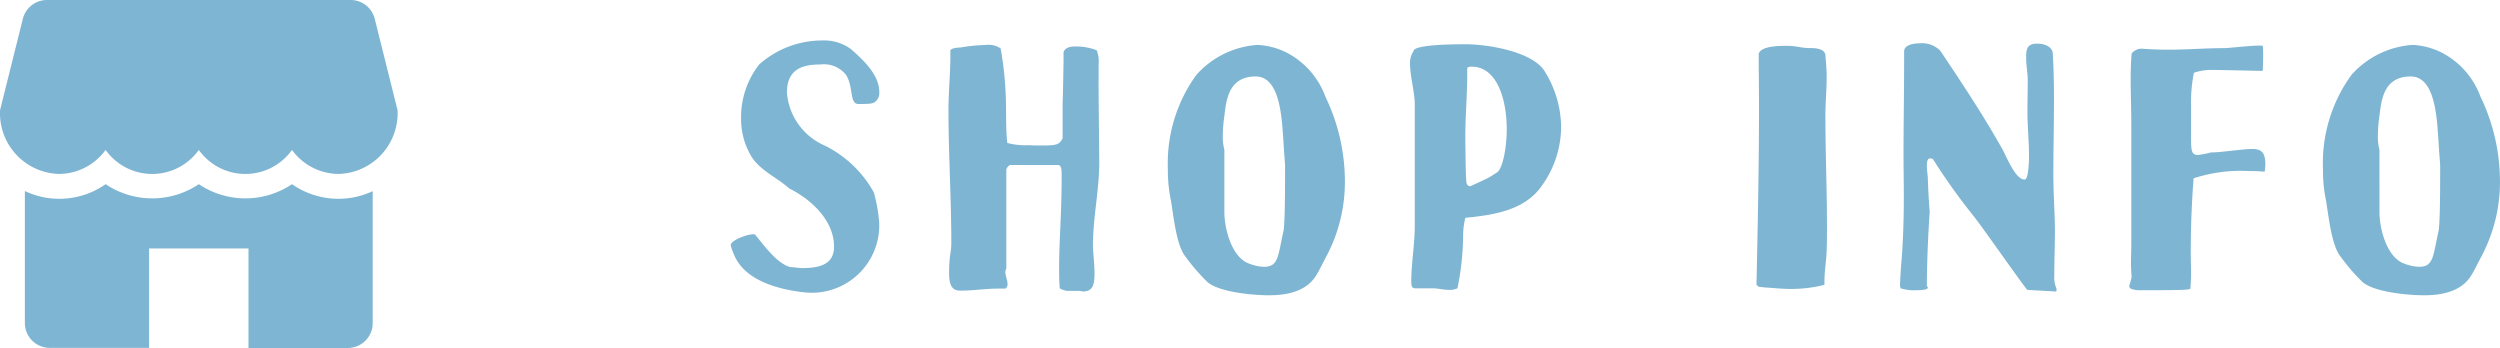
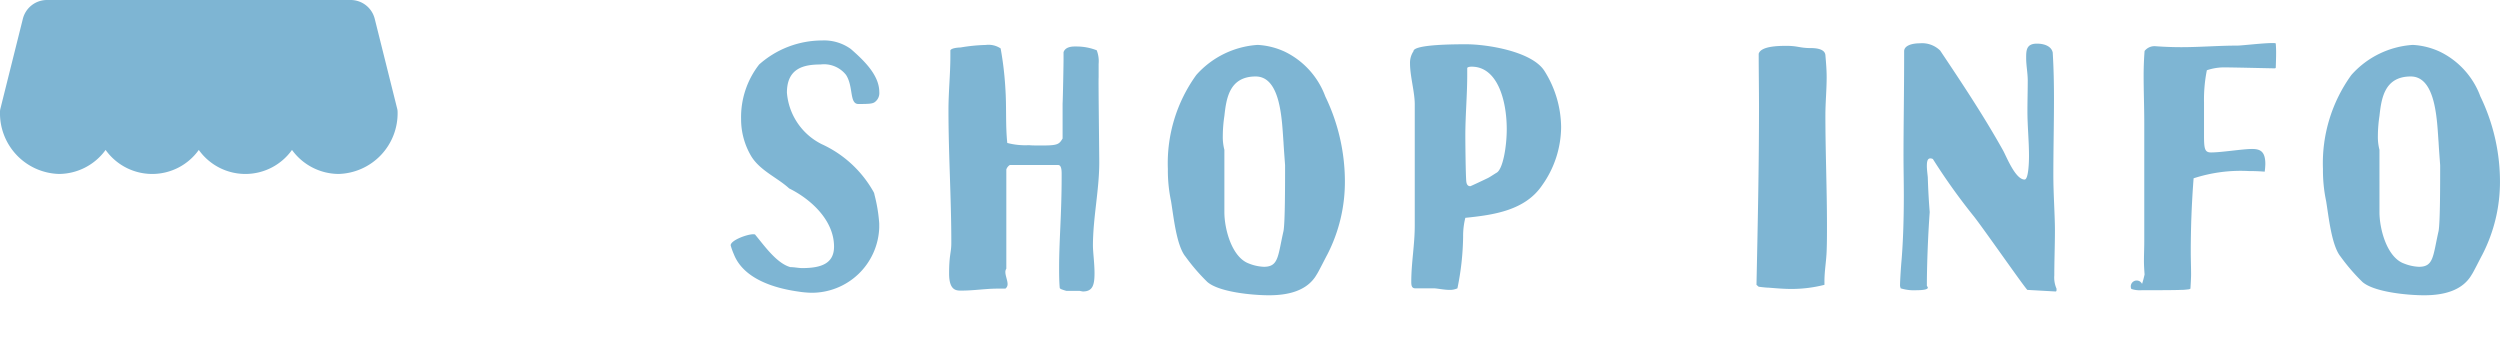
<svg xmlns="http://www.w3.org/2000/svg" width="181.892" height="25.313" viewBox="0 0 181.892 25.313">
  <g id="sub_shop" transform="translate(-845.426 -1430)">
-     <path id="パス_953" data-name="パス 953" d="M5.267.207A7.2,7.2,0,0,0,6.233.3,4.911,4.911,0,0,0,11.2-4.439v-.3a11.349,11.349,0,0,0-.345-2.093.55.55,0,0,0-.069-.207,8.248,8.248,0,0,0-3.772-3.473,4.59,4.59,0,0,1-2.53-3.749c0-1.771,1.219-2.047,2.438-2.047a2.041,2.041,0,0,1,1.863.759c.552.851.23,2.116.9,2.116.828,0,1.058-.023,1.219-.161a.806.806,0,0,0,.3-.713c0-1.242-1.15-2.323-2.07-3.128a3.323,3.323,0,0,0-2.093-.621,6.9,6.9,0,0,0-4.577,1.748A6.222,6.222,0,0,0,1.15-12.328a5.259,5.259,0,0,0,.736,2.691C2.53-8.579,3.8-8.073,4.646-7.291c1.587.782,3.266,2.323,3.266,4.232,0,1.242-.943,1.564-2.323,1.564-.253,0-.552-.069-.851-.069C3.726-1.84,2.806-3.174,2.185-3.91c0-.046-.115-.046-.161-.046-.437,0-1.633.437-1.633.805a4.612,4.612,0,0,0,.23.644C1.311-.736,3.5-.046,5.267.207ZM25.76.161c.023,0,.23.046.253.046.713,0,.851-.46.851-1.334,0-.713-.115-1.541-.115-2,0-2.024.46-4.048.46-6.049,0-.69-.069-6.072-.046-6.187v-.989a2.2,2.2,0,0,0-.138-.989,4.035,4.035,0,0,0-1.426-.276h-.184c-.3,0-.69.069-.805.414v.529c0,.322-.046,2.875-.069,3.2v2.553c-.253.414-.345.506-1.472.506-.414,0-.828,0-.966-.023a5.176,5.176,0,0,1-1.587-.161c-.138-1.357-.046-2.622-.138-3.956a23.758,23.758,0,0,0-.345-2.921,1.583,1.583,0,0,0-1.081-.253,12.4,12.4,0,0,0-1.84.184c-.092,0-.644.023-.736.207v.437c0,1.288-.138,2.6-.138,3.91,0,3.243.207,6.394.207,9.66,0,.736-.161.851-.161,2.231,0,1.334.6,1.242.989,1.242C18.078.138,19,0,19.757,0h.621a.4.4,0,0,0,.161-.322c0-.276-.161-.621-.161-.874a.413.413,0,0,1,.069-.253V-8.671a.615.615,0,0,1,.253-.322h3.519c.23,0,.253.368.253.621v.253c0,2.668-.184,4.623-.184,6.578,0,.483,0,.966.046,1.5L24.4.023a2.858,2.858,0,0,0,.414.138Zm13.8.322c1.357,0,2.783-.3,3.473-1.518.092-.115.667-1.265.759-1.426A11.559,11.559,0,0,0,45.08-7.866a14.225,14.225,0,0,0-1.426-6.118,5.872,5.872,0,0,0-2.921-3.243,5.354,5.354,0,0,0-2-.506,6.543,6.543,0,0,0-4.462,2.185A10.948,10.948,0,0,0,32.2-8.717a10.825,10.825,0,0,0,.23,2.346c.184,1.1.391,3.243,1.058,4.048a14.074,14.074,0,0,0,1.587,1.84C35.926.253,38.341.483,39.56.483Zm-1.5-2.323c-1.219-.483-1.748-2.507-1.748-3.726V-10.1a3.7,3.7,0,0,1-.115-1.012,9.987,9.987,0,0,1,.115-1.449c.138-1.242.345-2.875,2.277-2.875,1.863,0,1.909,3.312,2.024,4.784.023.46.115,1.633.115,1.679,0,1.426,0,4.186-.115,4.784-.414,1.817-.345,2.6-1.426,2.6A3.252,3.252,0,0,1,38.065-1.84ZM51.543-.023c.23,0,.736.115,1.173.115a1.307,1.307,0,0,0,.552-.115,19.752,19.752,0,0,0,.414-3.749,5.437,5.437,0,0,1,.161-1.38c2.047-.207,4.347-.529,5.589-2.369a7.366,7.366,0,0,0,1.38-4.232,7.769,7.769,0,0,0-1.219-4.094c-.92-1.426-4.186-1.932-5.681-1.932-.736,0-3.841,0-3.841.506a1.51,1.51,0,0,0-.253.874c0,.943.345,2.093.345,2.99V-4.6c0,1.426-.253,2.714-.253,4.094,0,.253.023.46.253.483ZM53.912-7.8c-.046-.483-.069-2.806-.069-3.312,0-1.472.138-2.967.138-4.439v-.506c.046-.069.184-.092.322-.092,1.863,0,2.553,2.415,2.553,4.554,0,1.242-.276,2.944-.759,3.174-.046.023-.46.3-.6.368-.23.115-1.265.6-1.288.6C54-7.452,53.935-7.613,53.912-7.8ZM75.923-.069c.575.046,1.1.092,1.656.092a9.733,9.733,0,0,0,2.392-.3V-.552c0-.736.138-1.472.161-2.208.023-.6.023-1.2.023-1.817,0-2.668-.115-5.382-.115-8.027,0-.92.092-1.863.092-2.783,0-.529-.046-1.058-.092-1.61-.046-.437-.644-.506-1.081-.506-.782,0-.92-.161-1.748-.161-.621,0-1.863.023-2.024.575,0,1.288.023,2.576.023,3.841,0,4.347-.092,8.625-.184,12.972l.161.138S75.693-.069,75.923-.069Zm9.591.046a3.313,3.313,0,0,0,1.173.138c.414,0,.805-.046.805-.184,0-.046-.046-.092-.069-.138,0-1.587.092-3.818.207-5.359q-.1-1.242-.138-2.484c0-.138-.069-.552-.069-.874s.046-.552.253-.552a.433.433,0,0,1,.184.046,45.147,45.147,0,0,0,2.9,4.071c.529.621,3.887,5.451,3.979,5.451l2.047.115c.092,0,.069-.138.069-.207a2.028,2.028,0,0,1-.161-.966c0-1.081.046-2.162.046-3.266,0-1.081-.115-2.668-.115-4.025,0-1.84.046-3.68.046-5.543,0-1.127-.023-2.254-.092-3.381-.092-.437-.575-.644-1.15-.644-.782,0-.782.506-.782,1.058,0,.529.115,1.081.115,1.633,0,.736-.023,1.472-.023,2.208,0,1.1.115,2.185.115,3.289,0,.3-.023,1.7-.322,1.7-.667,0-1.311-1.656-1.564-2.116-1.4-2.507-2.99-4.9-4.577-7.268a1.88,1.88,0,0,0-1.472-.529c-.621,0-1.15.184-1.15.575,0,3.174-.046,5.267-.046,7.636,0,.92.023,1.886.023,2.875,0,1.587-.046,3.22-.161,4.646-.046.483-.115,1.564-.115,1.886v.046ZM102.3.023a1.968,1.968,0,0,0,.759.092c.483,0,2.461,0,2.829-.023h.092c.161,0,.529-.046.529-.046L106.6,0c0-.046.046-.713.046-1.035,0-.529-.023-1.1-.023-1.633,0-1.794.069-3.588.207-5.359a11.057,11.057,0,0,1,4-.529c.483,0,.9.023,1.173.046a5.335,5.335,0,0,0,.046-.552c0-.92-.368-1.1-.966-1.1-.69,0-2.208.253-2.99.253a7.629,7.629,0,0,1-.943.184c-.46,0-.506-.276-.506-1.265v-2.369a10.865,10.865,0,0,1,.207-2.346,3.917,3.917,0,0,1,1.357-.207c.552,0,3.4.069,3.611.069l.046-.046c0-.092.023-.69.023-.92a8.16,8.16,0,0,0-.023-.828c0-.046-.092-.046-.276-.046-.644,0-2.208.184-2.507.184-1.357,0-2.714.115-4.094.115q-.931,0-1.863-.069a.918.918,0,0,0-.805.345q-.069.9-.069,1.794c0,1.127.046,2.3.046,3.45v8.625c0,.46-.023.943-.023,1.4,0,.345.023.667.046.989a6.615,6.615,0,0,1-.184.69A.386.386,0,0,0,102.3.023Zm21.3.46c1.357,0,2.783-.3,3.473-1.518.092-.115.667-1.265.759-1.426a11.559,11.559,0,0,0,1.288-5.405,14.225,14.225,0,0,0-1.426-6.118,5.872,5.872,0,0,0-2.921-3.243,5.354,5.354,0,0,0-2-.506,6.543,6.543,0,0,0-4.462,2.185,10.948,10.948,0,0,0-2.07,6.831,10.824,10.824,0,0,0,.23,2.346c.184,1.1.391,3.243,1.058,4.048a14.073,14.073,0,0,0,1.587,1.84C119.968.253,122.383.483,123.6.483Zm-1.5-2.323c-1.219-.483-1.748-2.507-1.748-3.726V-10.1a3.7,3.7,0,0,1-.115-1.012,9.987,9.987,0,0,1,.115-1.449c.138-1.242.345-2.875,2.277-2.875,1.863,0,1.909,3.312,2.024,4.784.023.46.115,1.633.115,1.679,0,1.426,0,4.186-.115,4.784-.414,1.817-.345,2.6-1.426,2.6A3.252,3.252,0,0,1,122.107-1.84Z" transform="translate(898.196 1451)" fill="#7eb5d3" />
+     <path id="パス_953" data-name="パス 953" d="M5.267.207A7.2,7.2,0,0,0,6.233.3,4.911,4.911,0,0,0,11.2-4.439v-.3a11.349,11.349,0,0,0-.345-2.093.55.55,0,0,0-.069-.207,8.248,8.248,0,0,0-3.772-3.473,4.59,4.59,0,0,1-2.53-3.749c0-1.771,1.219-2.047,2.438-2.047a2.041,2.041,0,0,1,1.863.759c.552.851.23,2.116.9,2.116.828,0,1.058-.023,1.219-.161a.806.806,0,0,0,.3-.713c0-1.242-1.15-2.323-2.07-3.128a3.323,3.323,0,0,0-2.093-.621,6.9,6.9,0,0,0-4.577,1.748A6.222,6.222,0,0,0,1.15-12.328a5.259,5.259,0,0,0,.736,2.691C2.53-8.579,3.8-8.073,4.646-7.291c1.587.782,3.266,2.323,3.266,4.232,0,1.242-.943,1.564-2.323,1.564-.253,0-.552-.069-.851-.069C3.726-1.84,2.806-3.174,2.185-3.91c0-.046-.115-.046-.161-.046-.437,0-1.633.437-1.633.805a4.612,4.612,0,0,0,.23.644C1.311-.736,3.5-.046,5.267.207ZM25.76.161c.023,0,.23.046.253.046.713,0,.851-.46.851-1.334,0-.713-.115-1.541-.115-2,0-2.024.46-4.048.46-6.049,0-.69-.069-6.072-.046-6.187v-.989a2.2,2.2,0,0,0-.138-.989,4.035,4.035,0,0,0-1.426-.276h-.184c-.3,0-.69.069-.805.414v.529c0,.322-.046,2.875-.069,3.2v2.553c-.253.414-.345.506-1.472.506-.414,0-.828,0-.966-.023a5.176,5.176,0,0,1-1.587-.161c-.138-1.357-.046-2.622-.138-3.956a23.758,23.758,0,0,0-.345-2.921,1.583,1.583,0,0,0-1.081-.253,12.4,12.4,0,0,0-1.84.184c-.092,0-.644.023-.736.207v.437c0,1.288-.138,2.6-.138,3.91,0,3.243.207,6.394.207,9.66,0,.736-.161.851-.161,2.231,0,1.334.6,1.242.989,1.242C18.078.138,19,0,19.757,0h.621a.4.4,0,0,0,.161-.322c0-.276-.161-.621-.161-.874a.413.413,0,0,1,.069-.253V-8.671a.615.615,0,0,1,.253-.322h3.519c.23,0,.253.368.253.621v.253c0,2.668-.184,4.623-.184,6.578,0,.483,0,.966.046,1.5L24.4.023a2.858,2.858,0,0,0,.414.138Zm13.8.322c1.357,0,2.783-.3,3.473-1.518.092-.115.667-1.265.759-1.426A11.559,11.559,0,0,0,45.08-7.866a14.225,14.225,0,0,0-1.426-6.118,5.872,5.872,0,0,0-2.921-3.243,5.354,5.354,0,0,0-2-.506,6.543,6.543,0,0,0-4.462,2.185A10.948,10.948,0,0,0,32.2-8.717a10.825,10.825,0,0,0,.23,2.346c.184,1.1.391,3.243,1.058,4.048a14.074,14.074,0,0,0,1.587,1.84C35.926.253,38.341.483,39.56.483Zm-1.5-2.323c-1.219-.483-1.748-2.507-1.748-3.726V-10.1a3.7,3.7,0,0,1-.115-1.012,9.987,9.987,0,0,1,.115-1.449c.138-1.242.345-2.875,2.277-2.875,1.863,0,1.909,3.312,2.024,4.784.023.46.115,1.633.115,1.679,0,1.426,0,4.186-.115,4.784-.414,1.817-.345,2.6-1.426,2.6A3.252,3.252,0,0,1,38.065-1.84ZM51.543-.023c.23,0,.736.115,1.173.115a1.307,1.307,0,0,0,.552-.115,19.752,19.752,0,0,0,.414-3.749,5.437,5.437,0,0,1,.161-1.38c2.047-.207,4.347-.529,5.589-2.369a7.366,7.366,0,0,0,1.38-4.232,7.769,7.769,0,0,0-1.219-4.094c-.92-1.426-4.186-1.932-5.681-1.932-.736,0-3.841,0-3.841.506a1.51,1.51,0,0,0-.253.874c0,.943.345,2.093.345,2.99V-4.6c0,1.426-.253,2.714-.253,4.094,0,.253.023.46.253.483ZM53.912-7.8c-.046-.483-.069-2.806-.069-3.312,0-1.472.138-2.967.138-4.439v-.506c.046-.069.184-.092.322-.092,1.863,0,2.553,2.415,2.553,4.554,0,1.242-.276,2.944-.759,3.174-.046.023-.46.3-.6.368-.23.115-1.265.6-1.288.6C54-7.452,53.935-7.613,53.912-7.8ZM75.923-.069c.575.046,1.1.092,1.656.092a9.733,9.733,0,0,0,2.392-.3V-.552c0-.736.138-1.472.161-2.208.023-.6.023-1.2.023-1.817,0-2.668-.115-5.382-.115-8.027,0-.92.092-1.863.092-2.783,0-.529-.046-1.058-.092-1.61-.046-.437-.644-.506-1.081-.506-.782,0-.92-.161-1.748-.161-.621,0-1.863.023-2.024.575,0,1.288.023,2.576.023,3.841,0,4.347-.092,8.625-.184,12.972l.161.138S75.693-.069,75.923-.069Zm9.591.046a3.313,3.313,0,0,0,1.173.138c.414,0,.805-.046.805-.184,0-.046-.046-.092-.069-.138,0-1.587.092-3.818.207-5.359q-.1-1.242-.138-2.484c0-.138-.069-.552-.069-.874s.046-.552.253-.552a.433.433,0,0,1,.184.046,45.147,45.147,0,0,0,2.9,4.071c.529.621,3.887,5.451,3.979,5.451l2.047.115c.092,0,.069-.138.069-.207a2.028,2.028,0,0,1-.161-.966c0-1.081.046-2.162.046-3.266,0-1.081-.115-2.668-.115-4.025,0-1.84.046-3.68.046-5.543,0-1.127-.023-2.254-.092-3.381-.092-.437-.575-.644-1.15-.644-.782,0-.782.506-.782,1.058,0,.529.115,1.081.115,1.633,0,.736-.023,1.472-.023,2.208,0,1.1.115,2.185.115,3.289,0,.3-.023,1.7-.322,1.7-.667,0-1.311-1.656-1.564-2.116-1.4-2.507-2.99-4.9-4.577-7.268a1.88,1.88,0,0,0-1.472-.529c-.621,0-1.15.184-1.15.575,0,3.174-.046,5.267-.046,7.636,0,.92.023,1.886.023,2.875,0,1.587-.046,3.22-.161,4.646-.046.483-.115,1.564-.115,1.886v.046ZM102.3.023a1.968,1.968,0,0,0,.759.092c.483,0,2.461,0,2.829-.023h.092c.161,0,.529-.046.529-.046L106.6,0c0-.046.046-.713.046-1.035,0-.529-.023-1.1-.023-1.633,0-1.794.069-3.588.207-5.359a11.057,11.057,0,0,1,4-.529c.483,0,.9.023,1.173.046a5.335,5.335,0,0,0,.046-.552c0-.92-.368-1.1-.966-1.1-.69,0-2.208.253-2.99.253c-.46,0-.506-.276-.506-1.265v-2.369a10.865,10.865,0,0,1,.207-2.346,3.917,3.917,0,0,1,1.357-.207c.552,0,3.4.069,3.611.069l.046-.046c0-.092.023-.69.023-.92a8.16,8.16,0,0,0-.023-.828c0-.046-.092-.046-.276-.046-.644,0-2.208.184-2.507.184-1.357,0-2.714.115-4.094.115q-.931,0-1.863-.069a.918.918,0,0,0-.805.345q-.069.9-.069,1.794c0,1.127.046,2.3.046,3.45v8.625c0,.46-.023.943-.023,1.4,0,.345.023.667.046.989a6.615,6.615,0,0,1-.184.69A.386.386,0,0,0,102.3.023Zm21.3.46c1.357,0,2.783-.3,3.473-1.518.092-.115.667-1.265.759-1.426a11.559,11.559,0,0,0,1.288-5.405,14.225,14.225,0,0,0-1.426-6.118,5.872,5.872,0,0,0-2.921-3.243,5.354,5.354,0,0,0-2-.506,6.543,6.543,0,0,0-4.462,2.185,10.948,10.948,0,0,0-2.07,6.831,10.824,10.824,0,0,0,.23,2.346c.184,1.1.391,3.243,1.058,4.048a14.073,14.073,0,0,0,1.587,1.84C119.968.253,122.383.483,123.6.483Zm-1.5-2.323c-1.219-.483-1.748-2.507-1.748-3.726V-10.1a3.7,3.7,0,0,1-.115-1.012,9.987,9.987,0,0,1,.115-1.449c.138-1.242.345-2.875,2.277-2.875,1.863,0,1.909,3.312,2.024,4.784.023.46.115,1.633.115,1.679,0,1.426,0,4.186-.115,4.784-.414,1.817-.345,2.6-1.426,2.6A3.252,3.252,0,0,1,122.107-1.84Z" transform="translate(898.196 1451)" fill="#7eb5d3" />
    <g id="グループ_201" data-name="グループ 201" transform="translate(845.426 1398)">
      <g id="グループ_197" data-name="グループ 197" transform="translate(0 32)">
        <g id="グループ_196" data-name="グループ 196">
          <path id="パス_909" data-name="パス 909" d="M28.9,39.917l-1.636-6.549A1.807,1.807,0,0,0,25.512,32H3.419a1.81,1.81,0,0,0-1.756,1.369L.027,39.917A.884.884,0,0,0,0,40.136a4.417,4.417,0,0,0,4.294,4.52,4.219,4.219,0,0,0,3.39-1.748,4.161,4.161,0,0,0,6.78,0,4.161,4.161,0,0,0,6.78,0,4.217,4.217,0,0,0,3.39,1.748,4.417,4.417,0,0,0,4.294-4.52A.884.884,0,0,0,28.9,39.917Z" transform="translate(0 -32)" fill="#7eb5d3" />
        </g>
      </g>
      <g id="グループ_199" data-name="グループ 199" transform="translate(1.808 45.401)">
        <g id="グループ_198" data-name="グループ 198">
-           <path id="パス_910" data-name="パス 910" d="M54.827,270.247a5.916,5.916,0,0,1-3.39-1.063,6.085,6.085,0,0,1-6.78,0,6.085,6.085,0,0,1-6.78,0,5.87,5.87,0,0,1-5.876.5v9.6a1.809,1.809,0,0,0,1.808,1.808H41.04v-7.232h7.232V281.1H55.5a1.809,1.809,0,0,0,1.808-1.808v-9.6A5.866,5.866,0,0,1,54.827,270.247Z" transform="translate(-32 -269.184)" fill="#7eb5d3" />
-         </g>
+           </g>
      </g>
    </g>
  </g>
</svg>